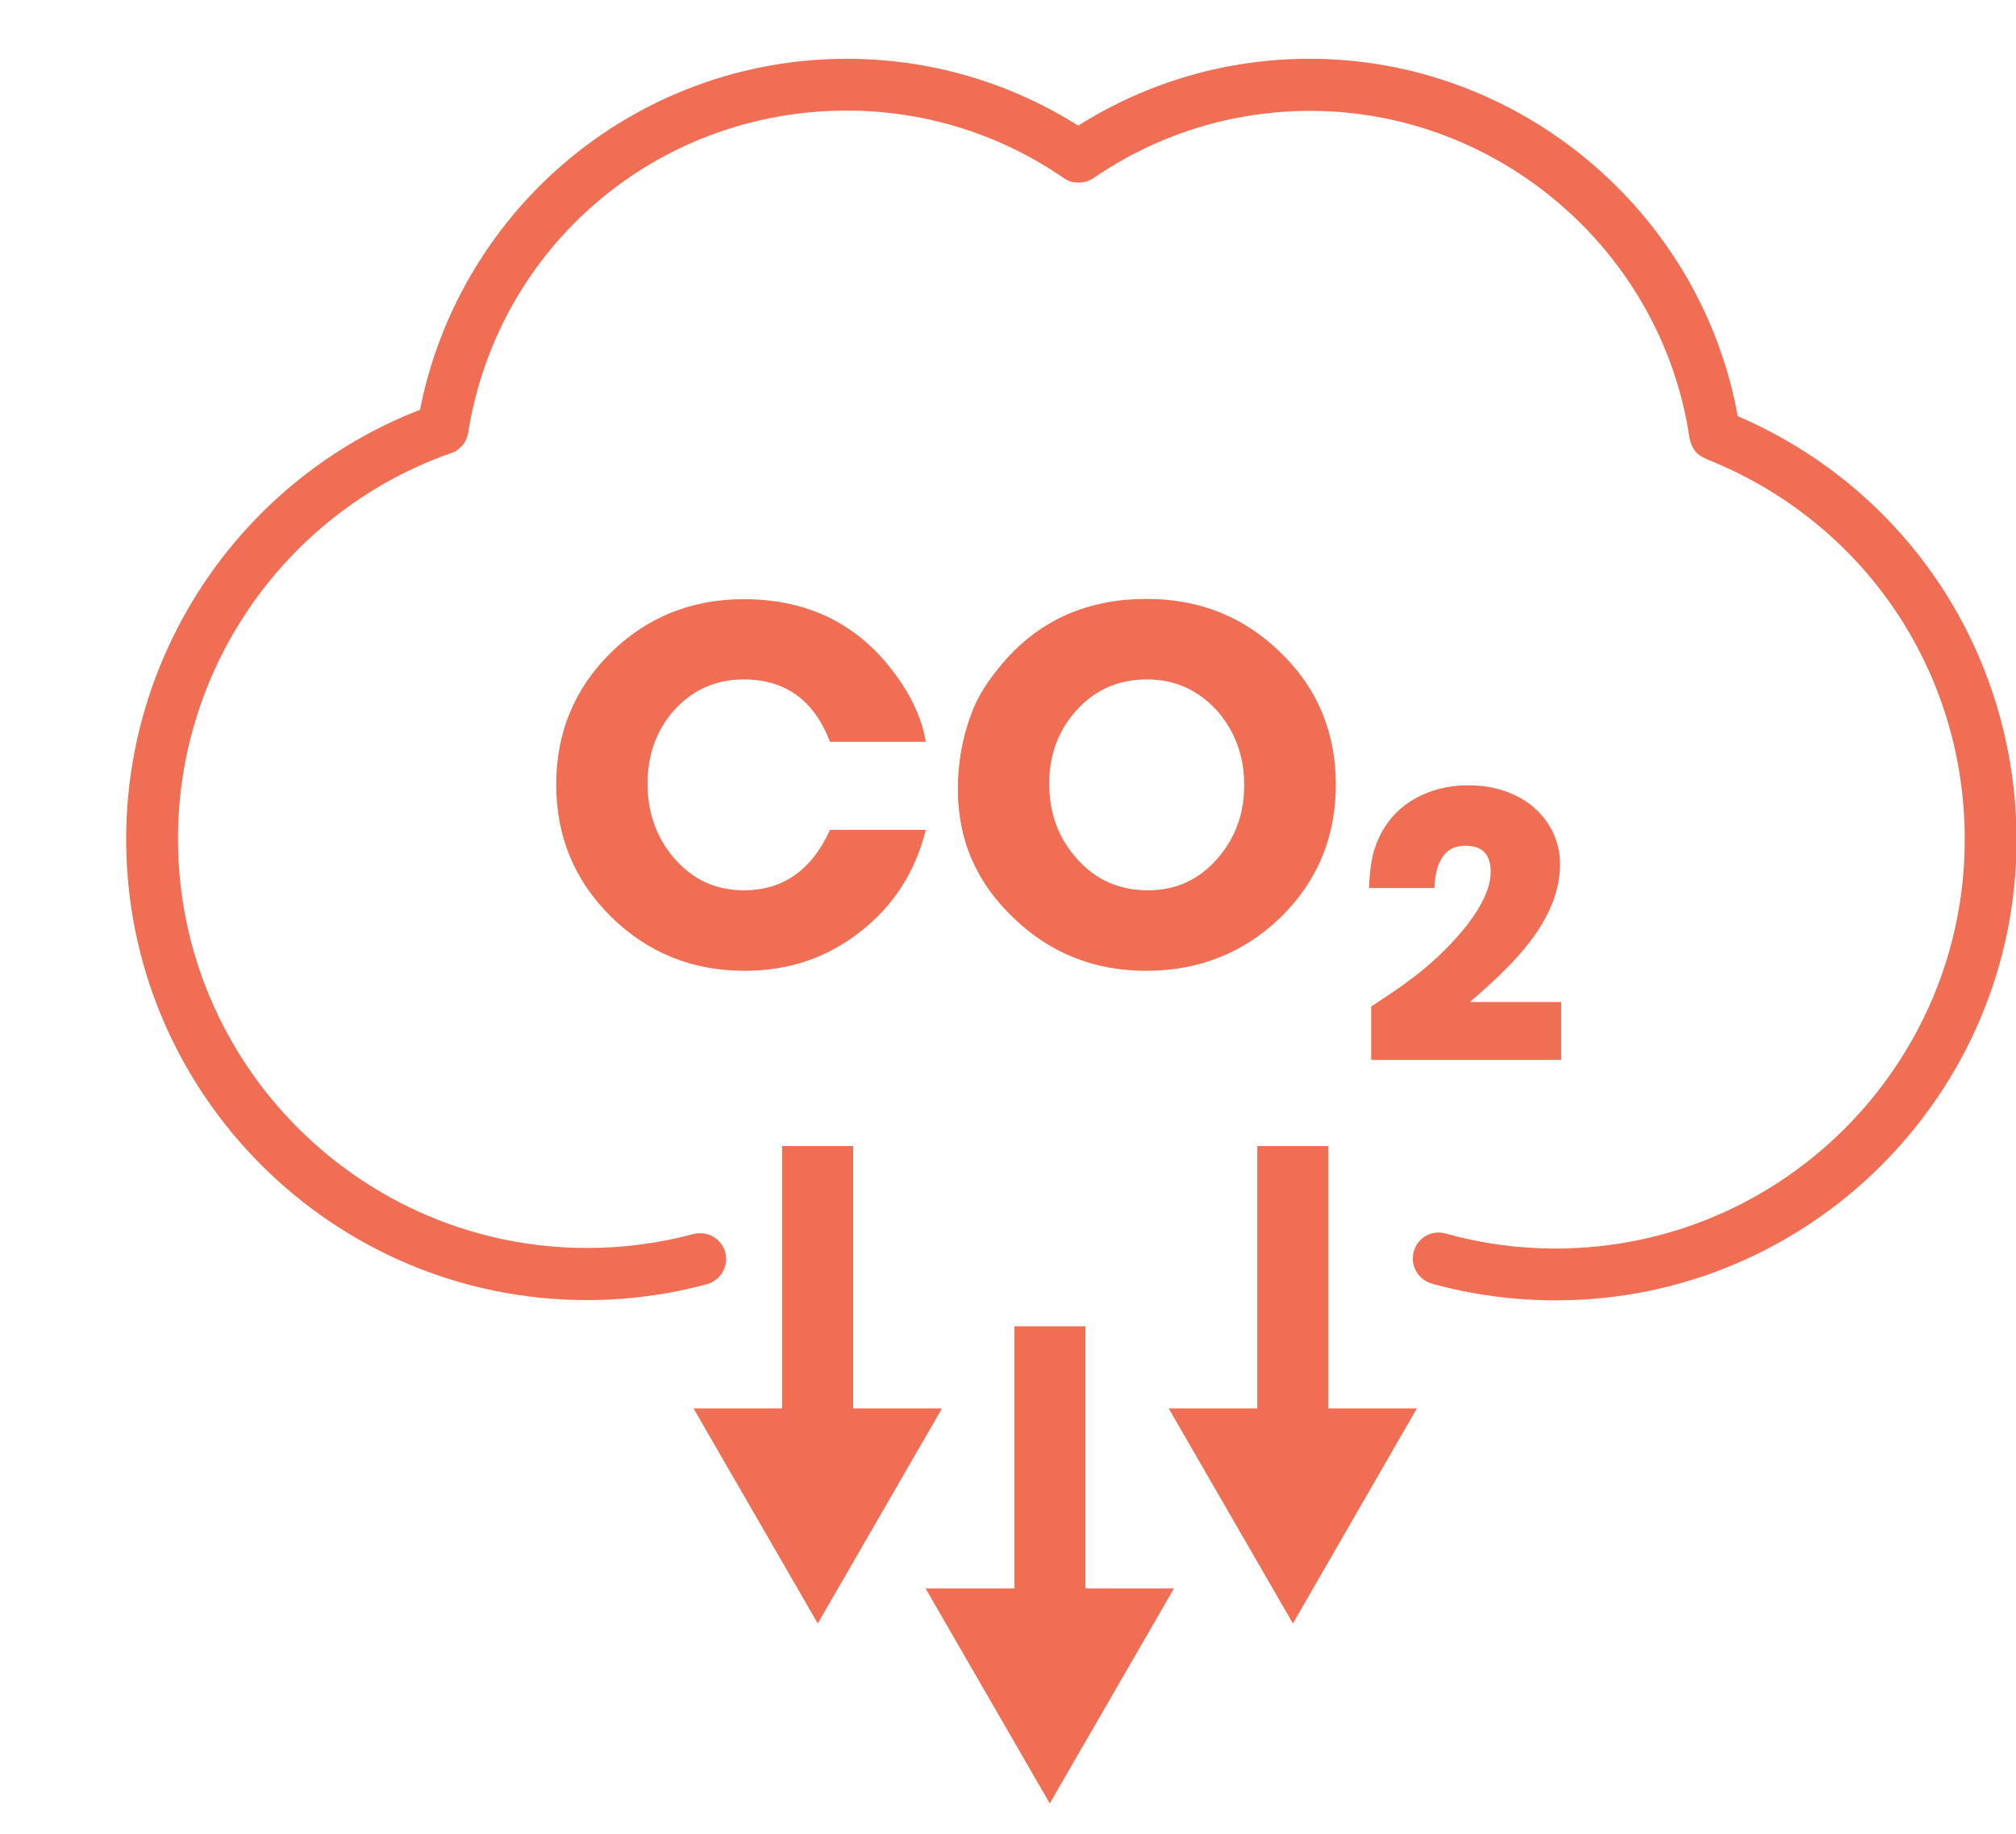
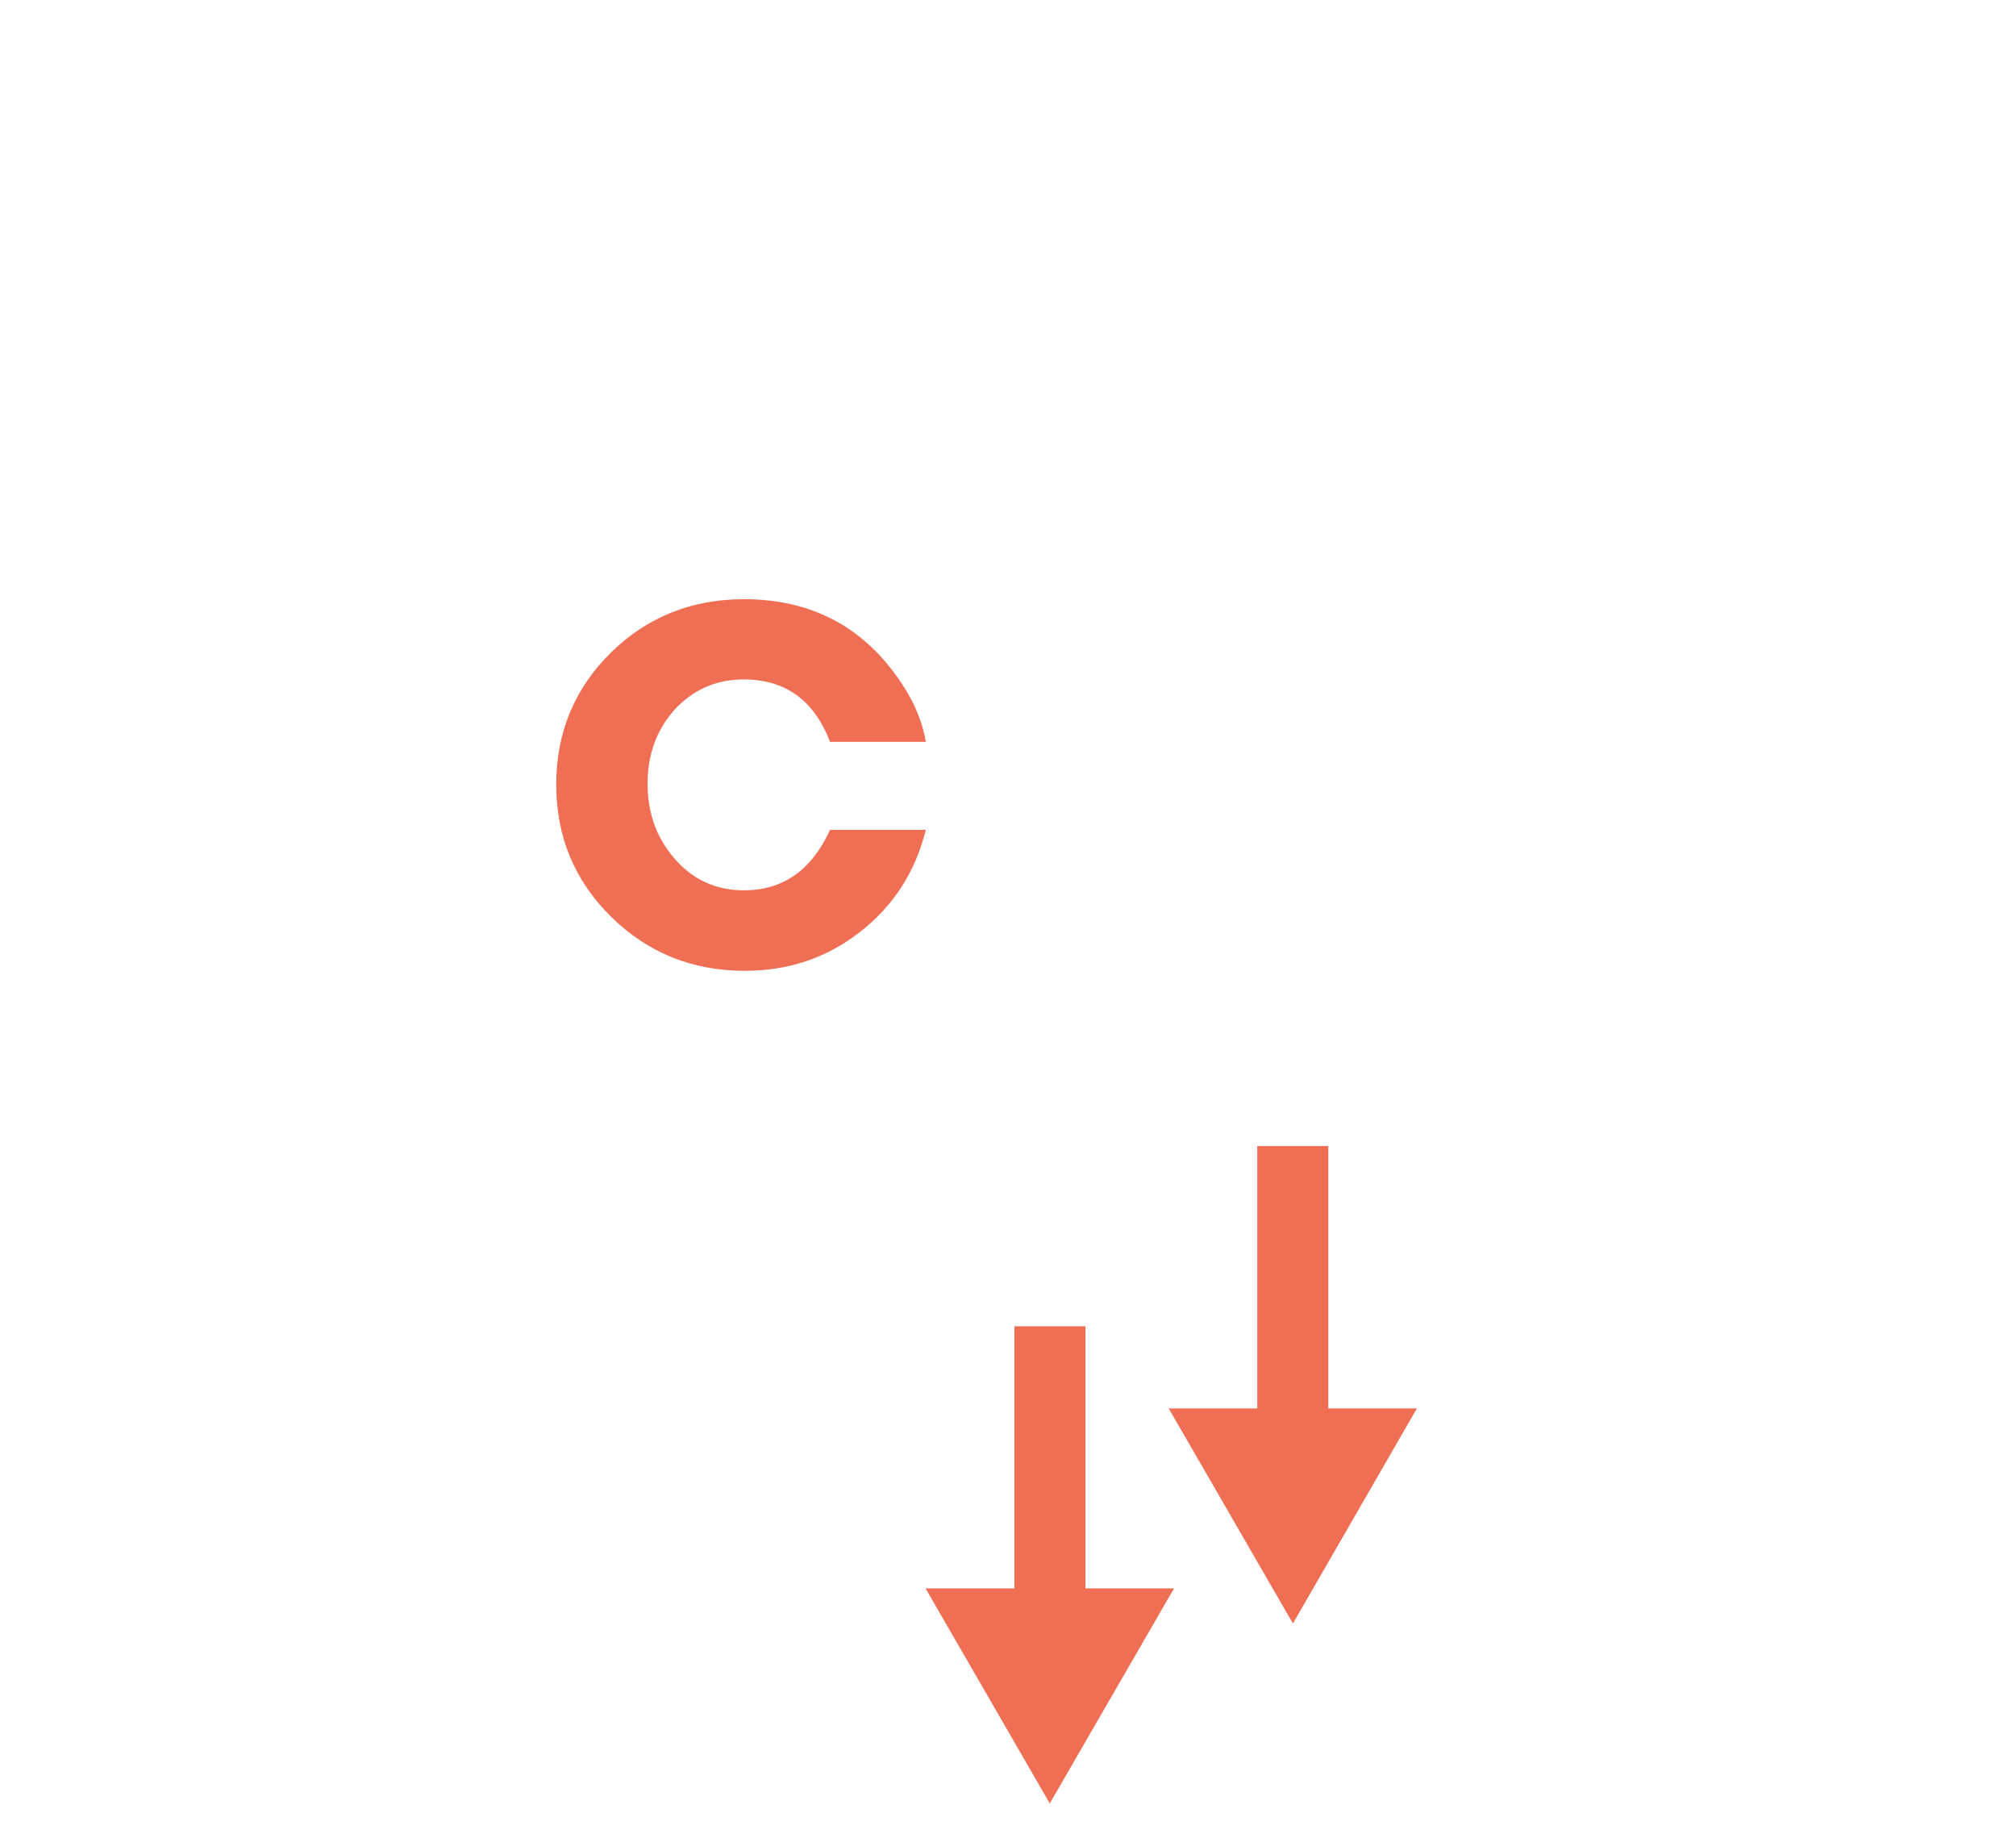
<svg xmlns="http://www.w3.org/2000/svg" xmlns:xlink="http://www.w3.org/1999/xlink" version="1.1" id="Layer_1" x="0px" y="0px" viewBox="0 0 72.38 65.83" style="enable-background:new 0 0 72.38 65.83;" xml:space="preserve">
  <style type="text/css">
	.st0{clip-path:url(#SVGID_00000178892457272225404390000002756976591182535075_);fill:#ef6e54;}
	.st1{fill:#ef6e54;}
	.st2{clip-path:url(#SVGID_00000133497523079562477910000007851455890505483179_);fill:#ef6e54;}
	.st3{clip-path:url(#SVGID_00000103948916068328414540000003834395381705280912_);fill:#D6E4E5;}
	.st4{clip-path:url(#SVGID_00000103948916068328414540000003834395381705280912_);fill:#389E9E;}
	.st5{clip-path:url(#SVGID_00000132059178100504569540000017132301354618327947_);fill:#D6E4E5;}
	.st6{clip-path:url(#SVGID_00000132059178100504569540000017132301354618327947_);fill:#389E9E;}
	.st7{clip-path:url(#SVGID_00000156590036226607465700000009371799026470725043_);fill:#D6E4E5;}
	.st8{clip-path:url(#SVGID_00000156590036226607465700000009371799026470725043_);fill:#389E9E;}
	.st9{clip-path:url(#SVGID_00000105391298240563835090000014371190212390679992_);fill:#D6E4E5;}
	.st10{clip-path:url(#SVGID_00000105391298240563835090000014371190212390679992_);fill:#389E9E;}
	.st11{clip-path:url(#SVGID_00000130626755543850379160000013647519609654612157_);fill:#D6E4E5;}
	.st12{clip-path:url(#SVGID_00000130626755543850379160000013647519609654612157_);fill:#389E9E;}
	.st13{clip-path:url(#SVGID_00000128482877618512236430000010259950100071491980_);fill:#D6E4E5;}
	.st14{clip-path:url(#SVGID_00000128482877618512236430000010259950100071491980_);fill:#389E9E;}
	.st15{clip-path:url(#SVGID_00000163032723097782311070000004887540817280084867_);fill:#D6E4E5;}
	.st16{clip-path:url(#SVGID_00000163032723097782311070000004887540817280084867_);fill:#389E9E;}
	.st17{clip-path:url(#SVGID_00000019678847714727752410000006511393238135188627_);fill:#389E9E;}
</style>
  <g>
    <defs>
-       <rect id="SVGID_1_" x="4.53" y="2.11" width="67.86" height="62.63" />
-     </defs>
+       </defs>
    <clipPath id="SVGID_00000099642380542491421100000001444356426418898365_">
      <use xlink:href="#SVGID_1_" style="overflow:visible;" />
    </clipPath>
-     <path style="clip-path:url(#SVGID_00000099642380542491421100000001444356426418898365_);fill:#ef6e54;" d="M62.39,14.94   C61.06,7.59,54.55,2.11,47.02,2.11c-2.96,0-5.82,0.83-8.31,2.4c-2.49-1.57-5.35-2.4-8.31-2.4c-3.74,0-7.35,1.34-10.18,3.78   c-2.66,2.29-4.47,5.41-5.14,8.82C8.74,17.17,4.53,23.3,4.53,30.13c0,9.12,7.42,16.54,16.54,16.54c1.46,0,2.91-0.19,4.31-0.57   c0.49-0.13,0.79-0.64,0.66-1.14c-0.13-0.49-0.64-0.79-1.14-0.66c-1.24,0.33-2.52,0.5-3.82,0.5c-8.1,0-14.69-6.59-14.69-14.69   c0-6.22,3.94-11.79,9.82-13.85c0,0,0,0,0.01,0c0.05-0.02,0.11-0.04,0.16-0.08c0.02-0.01,0.03-0.02,0.04-0.03   c0.03-0.02,0.06-0.04,0.09-0.07c0.02-0.02,0.03-0.03,0.05-0.05c0.02-0.02,0.05-0.05,0.07-0.07c0.01-0.02,0.03-0.04,0.04-0.06   c0.02-0.03,0.04-0.06,0.05-0.09c0.01-0.02,0.02-0.04,0.03-0.07c0.01-0.03,0.02-0.06,0.03-0.09c0.01-0.03,0.01-0.05,0.02-0.08   c0-0.01,0.01-0.03,0.01-0.04C17.88,8.83,23.6,3.97,30.4,3.97c2.8,0,5.49,0.84,7.79,2.42c0,0,0.01,0,0.01,0.01   c0.03,0.02,0.06,0.04,0.09,0.05c0.02,0.01,0.05,0.03,0.07,0.04c0.03,0.01,0.06,0.02,0.09,0.03c0.03,0.01,0.06,0.02,0.09,0.02   c0.03,0.01,0.06,0.01,0.09,0.01c0.03,0,0.06,0.01,0.09,0.01c0.03,0,0.06-0.01,0.09-0.01c0.03,0,0.06,0,0.08-0.01   c0.03,0,0.06-0.02,0.09-0.02c0.03-0.01,0.06-0.02,0.09-0.03c0.02-0.01,0.05-0.02,0.07-0.03c0.03-0.02,0.07-0.03,0.1-0.05   c0,0,0.01,0,0.01-0.01c2.3-1.58,4.99-2.42,7.79-2.42c6.79,0,12.64,5.06,13.62,11.76c0,0.01,0.01,0.02,0.01,0.03   c0.01,0.03,0.01,0.05,0.02,0.08c0.01,0.03,0.02,0.06,0.03,0.09c0.01,0.02,0.02,0.05,0.03,0.07c0.01,0.03,0.03,0.06,0.05,0.09   c0.01,0.02,0.03,0.04,0.04,0.06c0.02,0.03,0.04,0.05,0.06,0.08c0.02,0.02,0.03,0.04,0.05,0.05c0.02,0.02,0.05,0.04,0.08,0.06   c0.02,0.01,0.04,0.03,0.06,0.04c0.04,0.02,0.08,0.04,0.12,0.06c0.01,0,0.02,0.01,0.03,0.02c5.65,2.23,9.3,7.59,9.3,13.66   c0,8.1-6.59,14.69-14.69,14.69c-1.34,0-2.67-0.18-3.95-0.54c-0.5-0.14-1.01,0.15-1.14,0.65c-0.14,0.49,0.15,1.01,0.65,1.15   c1.44,0.4,2.94,0.6,4.45,0.6c9.12,0,16.54-7.42,16.54-16.54C72.38,23.46,68.48,17.56,62.39,14.94" />
  </g>
-   <polygon class="st1" points="30.63,50.56 30.63,41.14 28.08,41.14 28.08,50.56 24.9,50.56 29.36,58.28 33.82,50.56 " />
  <polygon class="st1" points="47.69,41.14 45.14,41.14 45.14,50.56 41.96,50.56 46.42,58.28 50.87,50.56 47.69,50.56 " />
  <polygon class="st1" points="36.42,47.61 36.42,57.02 33.23,57.02 37.69,64.74 42.15,57.02 38.97,57.02 38.97,47.61 " />
  <g>
    <defs>
      <rect id="SVGID_00000090288344337459915800000004450820746882710914_" x="4.53" y="2.11" width="67.86" height="62.63" />
    </defs>
    <clipPath id="SVGID_00000017480895184771172530000005261300782222674051_">
      <use xlink:href="#SVGID_00000090288344337459915800000004450820746882710914_" style="overflow:visible;" />
    </clipPath>
    <path style="clip-path:url(#SVGID_00000017480895184771172530000005261300782222674051_);fill:#ef6e54;" d="M26.7,24.39   c1.5,0,2.53,0.75,3.1,2.24h3.44c-0.12-0.71-0.41-1.41-0.87-2.1c-1.33-2.01-3.22-3.02-5.66-3.02c-1.88,0-3.47,0.64-4.77,1.91   c-1.31,1.29-1.97,2.87-1.97,4.74c0,1.88,0.66,3.46,1.98,4.76c1.32,1.29,2.91,1.93,4.79,1.93c1.56,0,2.94-0.46,4.13-1.39   c1.2-0.93,1.99-2.15,2.37-3.67h-3.44c-0.66,1.45-1.69,2.17-3.09,2.17c-1.02,0-1.86-0.39-2.52-1.17c-0.63-0.74-0.94-1.62-0.94-2.66   c0-1.02,0.31-1.9,0.94-2.62C24.86,24.77,25.69,24.39,26.7,24.39" />
-     <path style="clip-path:url(#SVGID_00000017480895184771172530000005261300782222674051_);fill:#ef6e54;" d="M38.64,25.51   c0.67-0.75,1.52-1.12,2.54-1.12c1.02,0,1.86,0.39,2.54,1.15c0.63,0.73,0.95,1.61,0.95,2.65c0,1.02-0.32,1.89-0.95,2.62   c-0.67,0.77-1.5,1.15-2.5,1.15c-1.04,0-1.9-0.38-2.57-1.15c-0.65-0.73-0.98-1.62-0.98-2.68C37.67,27.11,37.99,26.23,38.64,25.51    M41.15,34.85c1.89,0,3.5-0.64,4.82-1.91c1.32-1.29,1.99-2.88,1.99-4.77c0-1.88-0.66-3.47-1.99-4.75c-1.31-1.28-2.91-1.92-4.8-1.92   c-2.29,0-4.1,0.88-5.44,2.64c-0.39,0.5-0.67,0.98-0.84,1.44c-0.33,0.86-0.5,1.78-0.5,2.75c0,1.83,0.67,3.37,2.02,4.64   C37.72,34.23,39.31,34.85,41.15,34.85" />
-     <path style="clip-path:url(#SVGID_00000017480895184771172530000005261300782222674051_);fill:#ef6e54;" d="M53.91,34.94   c0.41-0.4,0.76-0.79,1.03-1.15c0.34-0.44,0.59-0.88,0.77-1.31c0.2-0.49,0.3-0.98,0.3-1.48c0-0.37-0.08-0.74-0.25-1.11   c-0.27-0.56-0.69-0.99-1.26-1.29c-0.52-0.27-1.12-0.41-1.78-0.41c-0.61,0-1.17,0.12-1.69,0.36c-0.55,0.26-0.98,0.63-1.3,1.12   c-0.21,0.33-0.36,0.68-0.45,1.06c-0.07,0.3-0.11,0.69-0.13,1.15h2.35c0.02-0.45,0.1-0.79,0.24-1.03c0.18-0.33,0.47-0.49,0.87-0.49   c0.61,0,0.91,0.31,0.91,0.94c0,0.39-0.15,0.83-0.45,1.33c-0.12,0.2-0.27,0.41-0.43,0.62c-0.14,0.17-0.29,0.35-0.45,0.52   c-0.4,0.44-0.86,0.86-1.4,1.28c-0.23,0.17-0.48,0.36-0.76,0.55c-0.21,0.14-0.48,0.32-0.8,0.53v1.92h6.82v-2.08h-3.28   c0.23-0.19,0.41-0.35,0.56-0.49C53.56,35.28,53.74,35.1,53.91,34.94" />
  </g>
</svg>